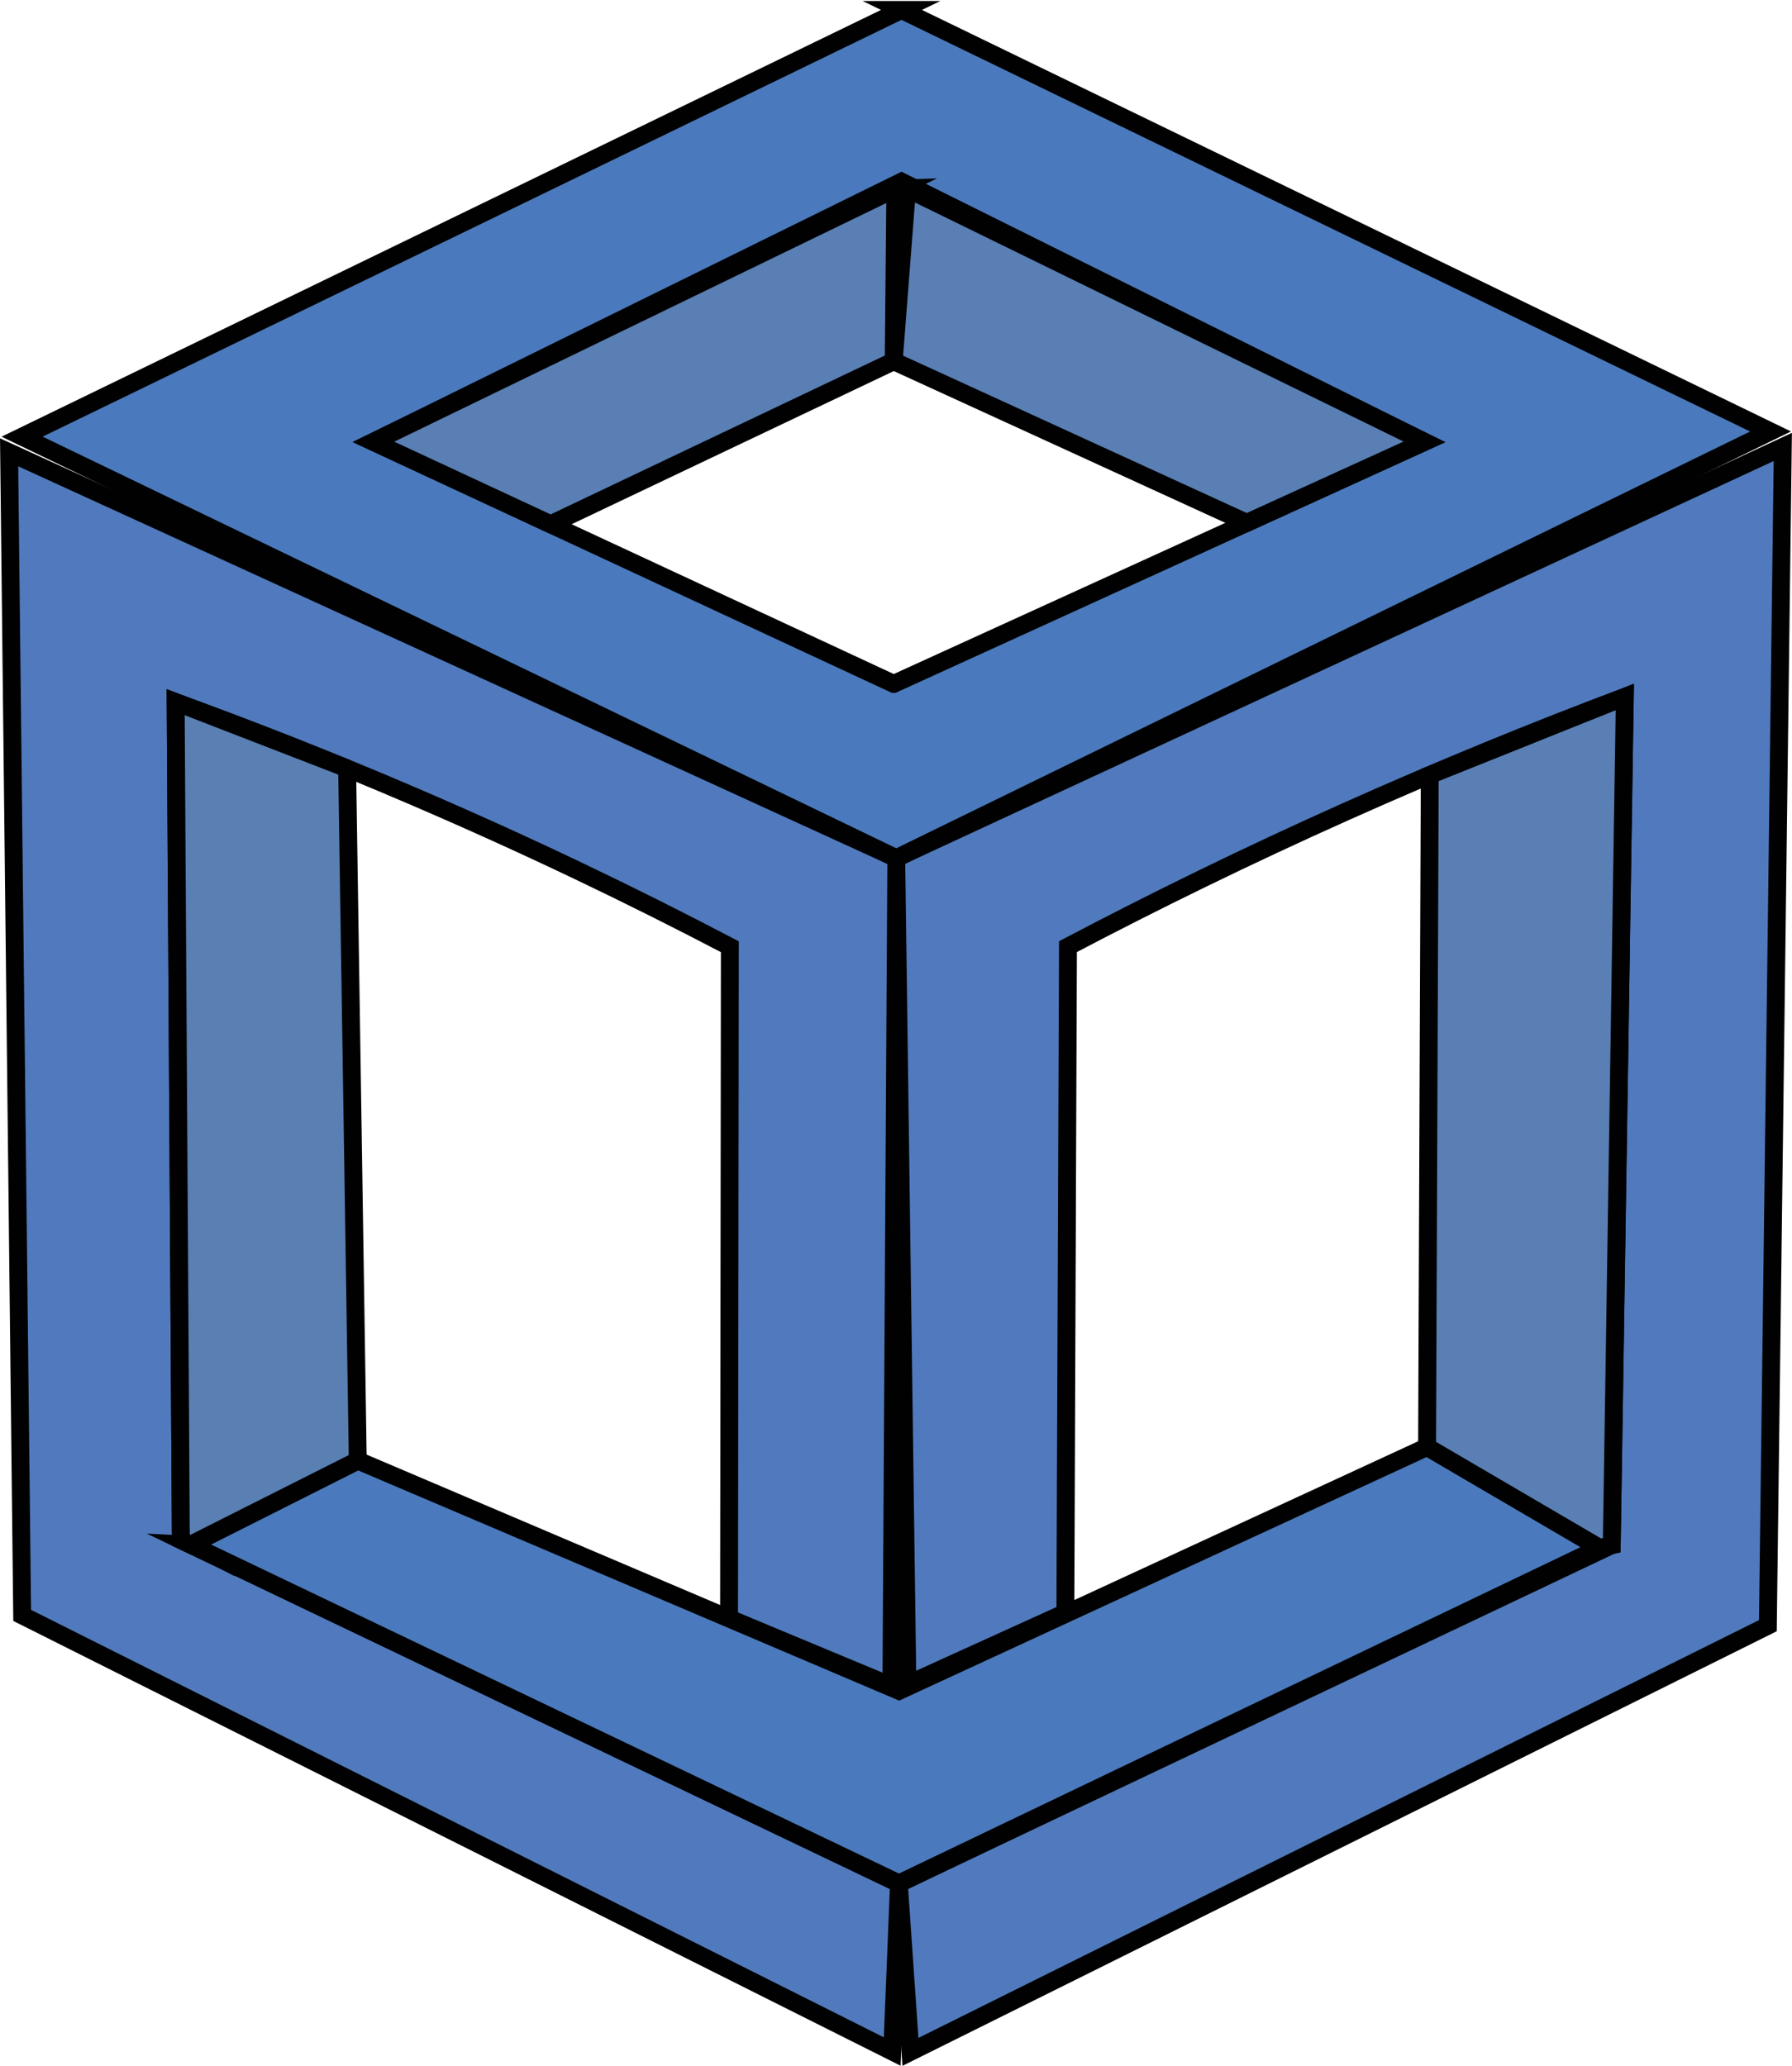
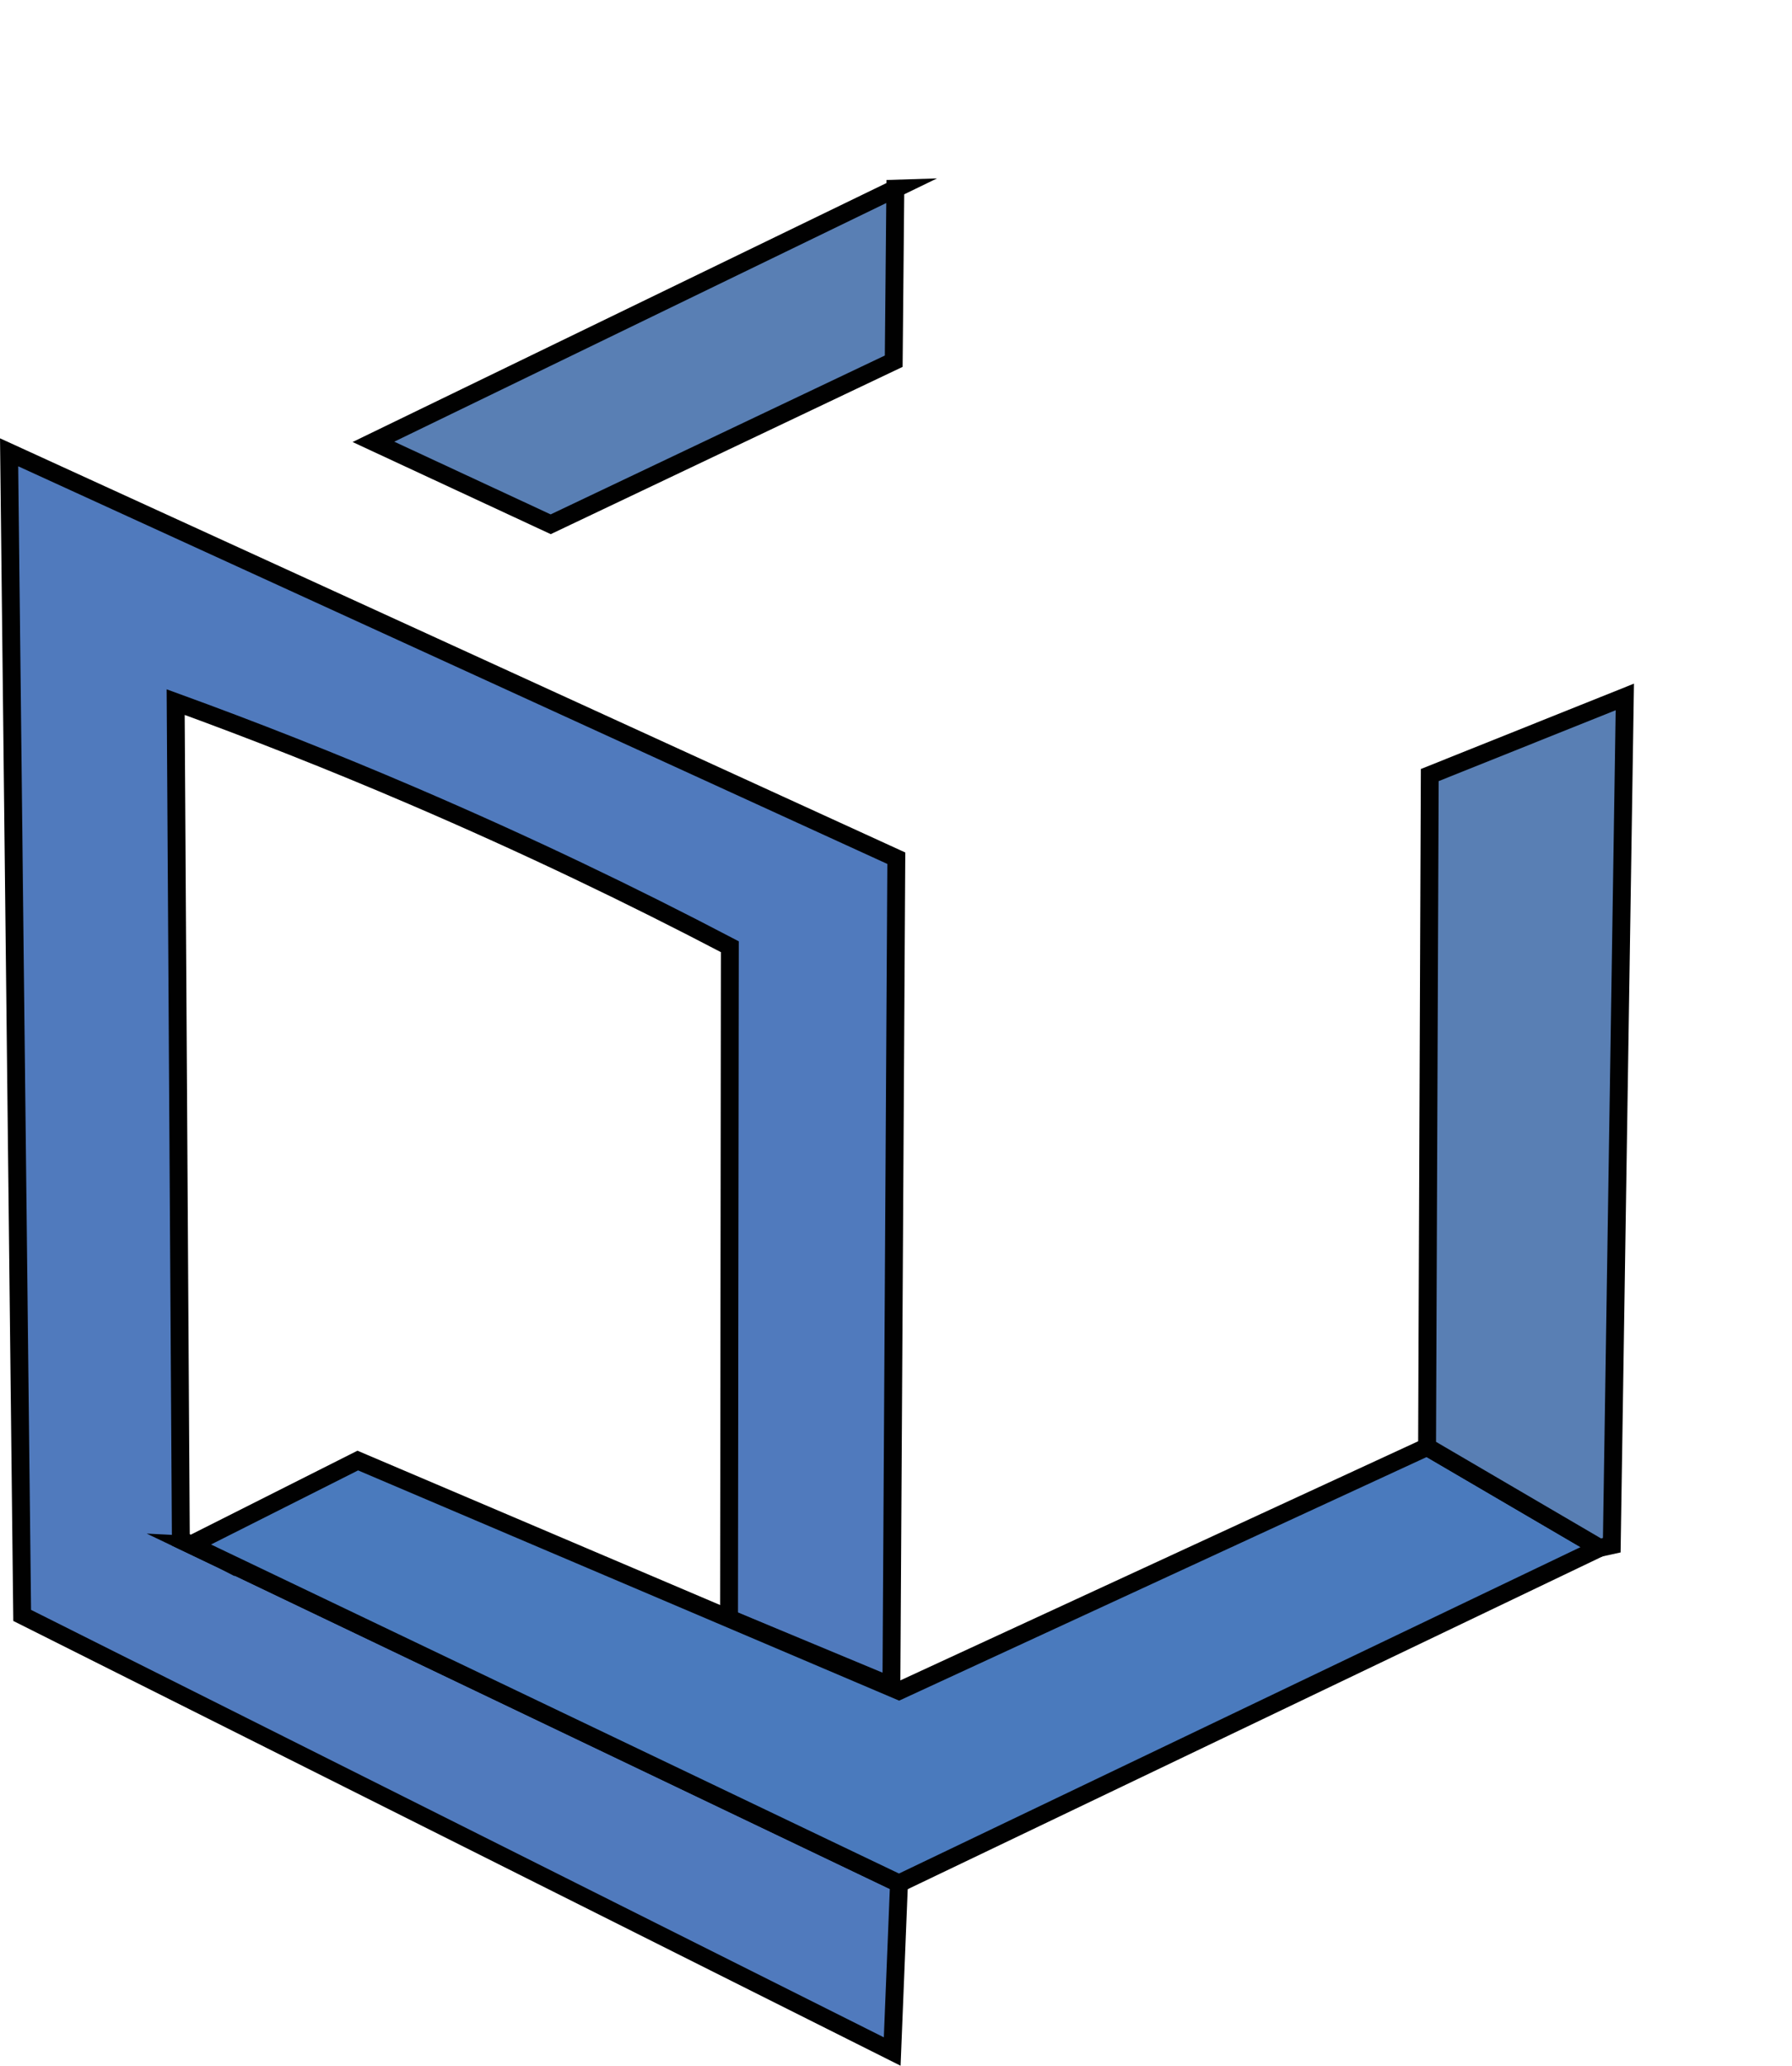
<svg xmlns="http://www.w3.org/2000/svg" id="Layer_1" data-name="Layer 1" viewBox="0 0 200.45 231.07">
  <defs>
    <style>
      .cls-1 {
        fill: #597fb3;
      }

      .cls-1, .cls-2, .cls-3, .cls-4 {
        stroke: #010101;
        stroke-miterlimit: 10;
        stroke-width: 2px;
      }

      .cls-2 {
        fill: #597fb4;
      }

      .cls-3 {
        fill: #4a7abd;
      }

      .cls-4 {
        fill: #507abd;
      }
    </style>
  </defs>
  <path class="cls-4" d="M1.02,50.59c33.08,15.13,66.16,30.27,99.24,45.4-.18,30.86-.37,61.72-.55,92.59-6.05-2.52-12.11-5.04-18.16-7.56.03-25.04.06-50.09.09-75.13-10.89-5.71-22.73-11.4-35.51-16.88-9.11-3.91-17.96-7.38-26.48-10.48.19,31.24.39,62.48.58,93.71,26.78,12.81,53.55,25.61,80.33,38.42-.25,6.27-.51,12.53-.76,18.8-32.44-16.26-64.88-32.52-97.32-48.78L1.02,50.59Z" />
-   <path class="cls-4" d="M101.51,188.41l17.66-8.02c.1-24.84.19-49.67.29-74.51,9.66-5.08,20.04-10.17,31.14-15.13,10.78-4.82,21.19-9.07,31.14-12.81-.49,31.63-.97,63.25-1.46,94.88-26.58,12.61-53.16,25.22-79.74,37.83.43,6.28.86,12.57,1.3,18.85,31.97-15.89,63.94-31.78,95.91-47.67.56-43.95,1.12-87.89,1.67-131.84-33.06,15.33-66.11,30.66-99.17,45.98.42,30.81.84,61.62,1.25,92.42Z" />
-   <path class="cls-3" d="M100.84,1.11C68.05,17.02,35.26,32.93,2.47,48.84c32.6,15.72,65.19,31.43,97.79,47.15,32.6-15.91,65.19-31.82,97.79-47.73-32.4-15.72-64.8-31.43-97.21-47.15ZM99.97,76.49c-19.4-9.02-38.8-18.04-58.21-27.07,19.69-9.7,39.39-19.4,59.08-29.1,19.5,9.7,39,19.4,58.5,29.1-19.79,9.02-39.58,18.04-59.37,27.07Z" />
  <path class="cls-2" d="M100.15,21.1c-.06,6.43-.12,12.87-.18,19.3-12.79,6.08-25.58,12.16-38.37,18.24-6.61-3.07-13.22-6.15-19.83-9.22,19.46-9.44,38.93-18.88,58.39-28.32Z" />
-   <path class="cls-2" d="M101.46,21.1c-.5,6.43-.99,12.87-1.49,19.3,13.16,6.03,26.33,12.06,39.49,18.08,6.63-3.02,13.25-6.04,19.88-9.06-19.29-9.44-38.59-18.88-57.88-28.32Z" />
  <path class="cls-3" d="M21.34,172.77c6.23-3.14,12.45-6.27,18.68-9.41,20.18,8.59,40.36,17.17,60.54,25.76,19.69-9.09,39.39-18.19,59.08-27.28,6.43,3.76,12.86,7.53,19.29,11.29-26.12,12.51-52.25,25.02-78.37,37.53-77.57-37.1-79.73-38.13-79.73-38.13,0,0,.01,0,.52.25Z" />
  <path class="cls-2" d="M159.93,86.69c-.1,25.05-.2,50.1-.3,75.15,6.43,3.76,12.86,7.53,19.29,11.29l1.37-.3c.49-31.63.97-63.25,1.46-94.88-7.27,2.91-14.55,5.83-21.82,8.74Z" />
-   <path class="cls-1" d="M38.83,85.94c.4,25.81.79,51.61,1.19,77.42-6.23,3.14-12.45,6.27-18.68,9.41-.37-.18-.74-.35-1.11-.53-.19-31.24-.39-62.48-.58-93.71,6.39,2.47,12.79,4.94,19.18,7.42Z" />
</svg>